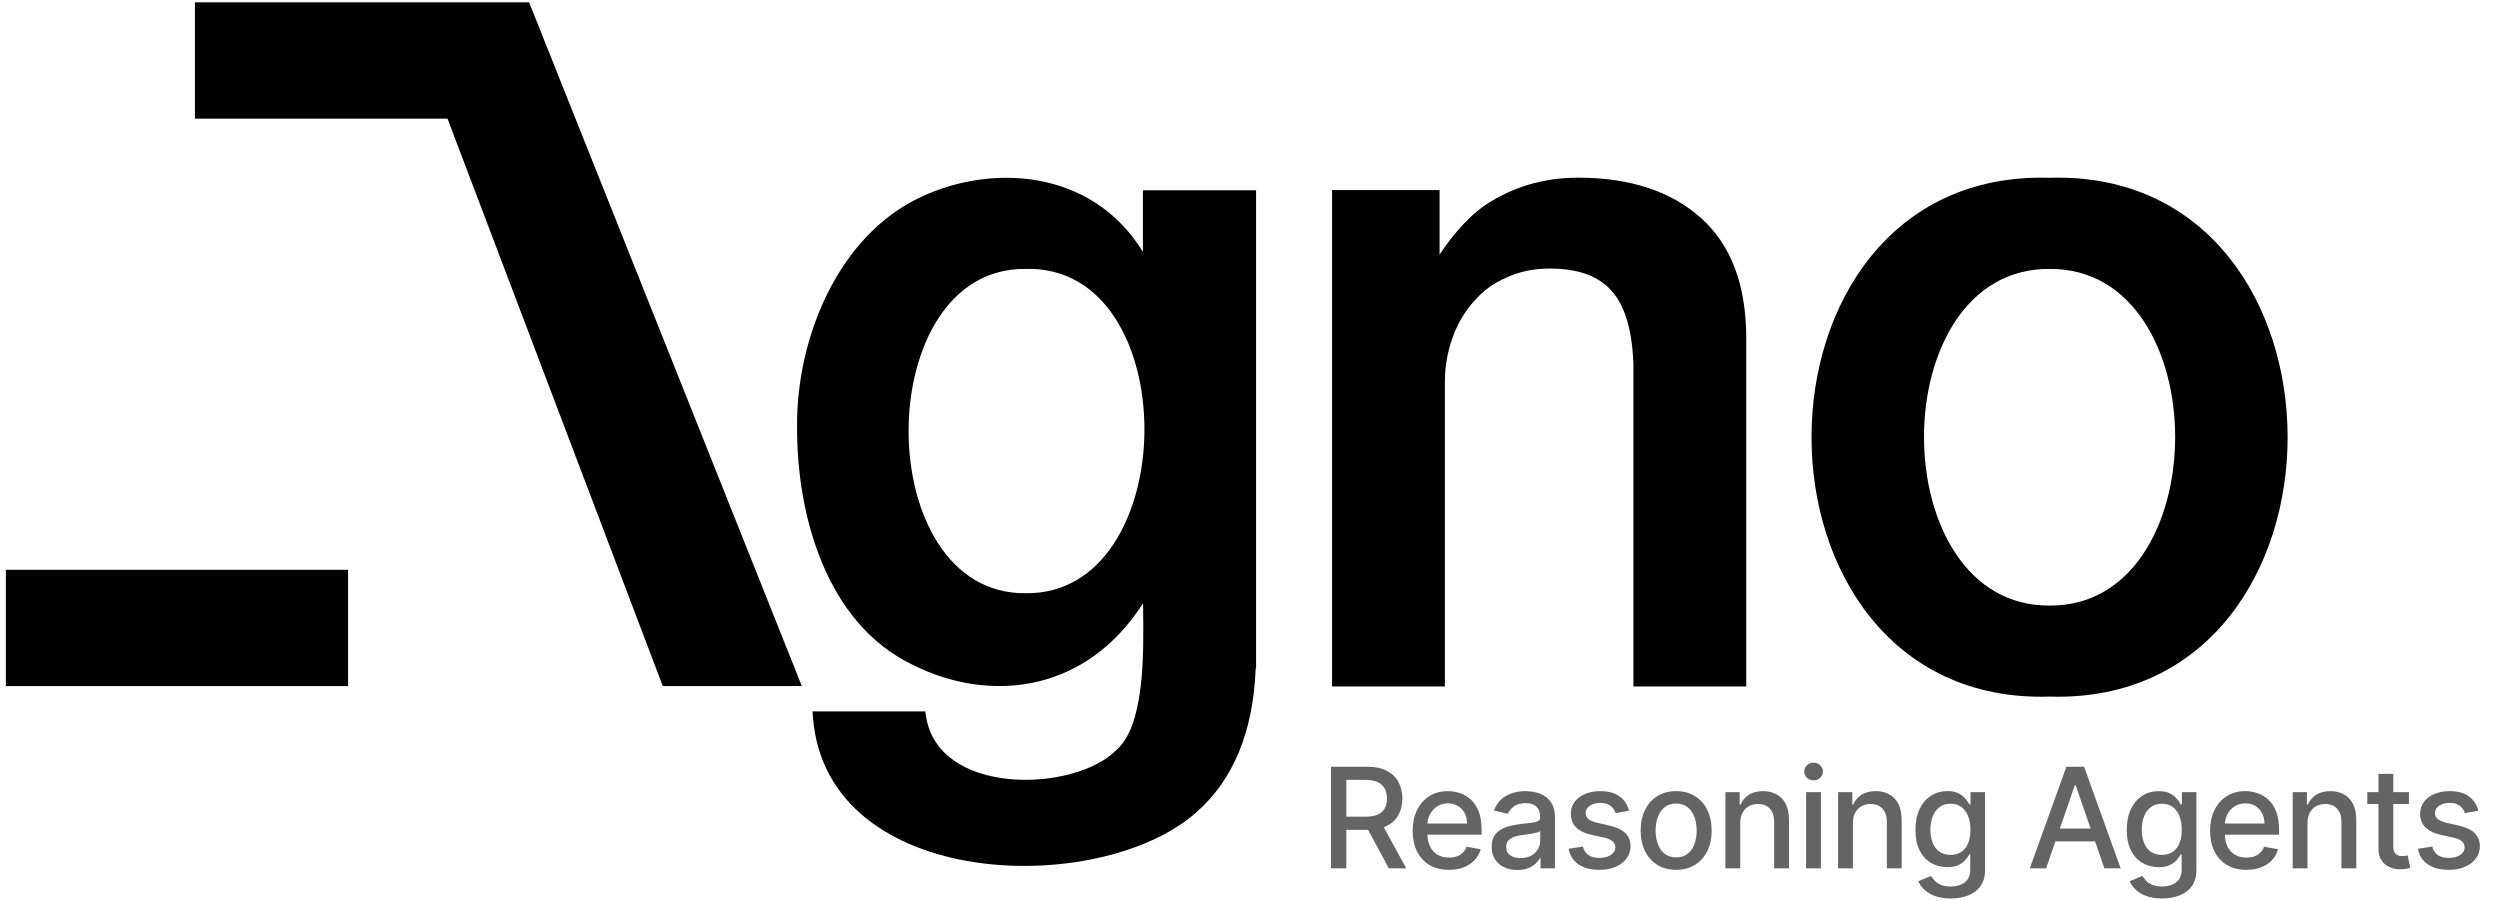
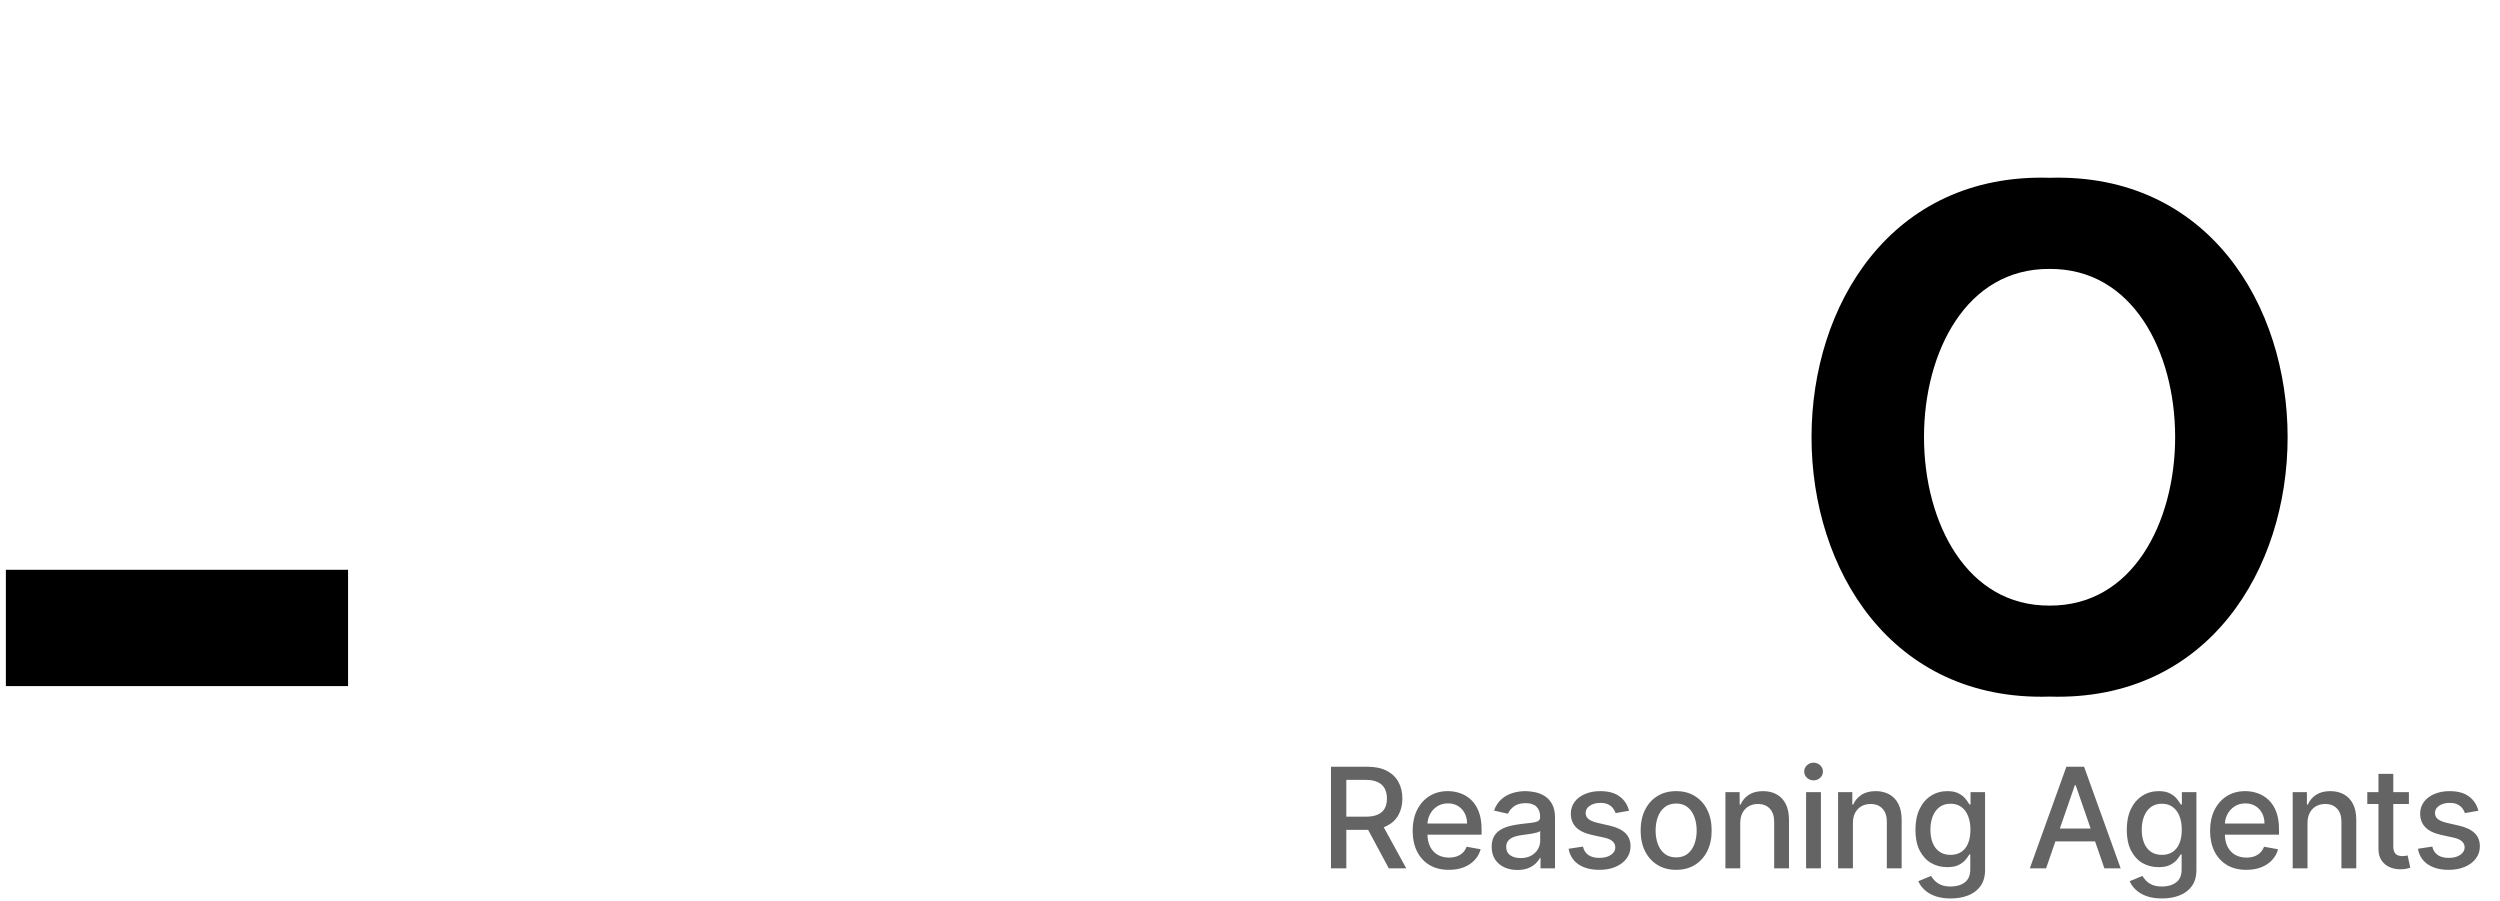
<svg xmlns="http://www.w3.org/2000/svg" width="172" height="62" viewBox="0 0 172 62" fill="none">
-   <path d="M36.403 0.161H13.41V8.163H30.789L45.599 47.203H55.167L36.403 0.161Z" fill="black" />
  <path d="M23.947 39.201H0.404V47.203H23.947V39.201Z" fill="black" />
-   <path fill-rule="evenodd" clip-rule="evenodd" d="M86.418 46.013L86.392 45.986C86.222 50.329 84.865 53.659 82.267 55.924C80.587 57.397 78.165 58.454 75.487 59.04C72.805 59.626 69.837 59.746 67.04 59.319C61.464 58.469 56.424 55.404 55.933 49.379L55.898 48.945H63.66L63.712 49.285C64.128 51.96 66.554 53.314 69.422 53.597C70.844 53.737 72.333 53.605 73.65 53.251C74.972 52.896 76.087 52.326 76.79 51.617L76.801 51.606L76.813 51.596C77.266 51.205 77.622 50.622 77.895 49.884C78.167 49.147 78.347 48.28 78.464 47.348C78.698 45.481 78.669 43.414 78.645 41.719L78.645 41.715L78.642 41.509C76.698 44.532 74.162 46.218 71.482 46.875C68.516 47.603 65.413 47.06 62.801 45.741C59.807 44.313 57.804 41.712 56.559 38.726C55.314 35.741 54.815 32.346 54.839 29.272C54.807 23.28 57.642 16.216 63.358 13.555C65.923 12.341 69.084 11.861 72.017 12.546C74.598 13.149 76.994 14.654 78.633 17.33V13.091H86.418V46.013ZM76.626 37.409C75.249 39.503 73.221 40.854 70.537 40.814L70.53 40.814C67.886 40.825 65.898 39.477 64.553 37.399C63.201 35.31 62.511 32.494 62.511 29.654C62.511 26.815 63.201 24 64.553 21.911C65.898 19.835 67.886 18.488 70.529 18.501L70.536 18.501L70.543 18.501C73.27 18.423 75.305 19.747 76.675 21.817C78.053 23.899 78.747 26.732 78.737 29.596C78.726 32.459 78.011 35.304 76.626 37.409Z" fill="black" />
-   <path d="M99.043 17.511V13.075H91.646V47.227H99.407V26.302C99.407 25.223 99.586 24.202 99.934 23.235C100.282 22.267 100.767 21.446 101.377 20.766L101.384 20.758C102 20.034 102.734 19.486 103.614 19.11L103.62 19.107L103.627 19.104C104.506 18.691 105.498 18.477 106.626 18.477C108.628 18.477 110.023 19.018 110.89 20.029L110.896 20.036C111.781 21.022 112.3 22.679 112.38 25.097V47.227H120.142V23.276C120.142 19.655 119.124 16.865 117.021 14.992C114.936 13.134 112.103 12.224 108.577 12.224C106.437 12.224 104.472 12.739 102.699 13.788C101.231 14.624 100.017 16.065 99.043 17.511Z" fill="black" />
  <path fill-rule="evenodd" clip-rule="evenodd" d="M153.307 17.648C150.569 14.262 146.46 12.065 141.01 12.232C135.561 12.065 131.451 14.262 128.714 17.648C125.984 21.025 124.632 25.564 124.633 30.082C124.634 34.6 125.986 39.139 128.716 42.514C131.454 45.899 135.563 48.094 141.01 47.926C146.458 48.094 150.567 45.899 153.304 42.514C156.035 39.139 157.387 34.6 157.388 30.082C157.388 25.564 156.037 21.025 153.307 17.648ZM147.452 38.112C146.006 40.268 143.864 41.676 141.012 41.665H141.009C138.157 41.676 136.015 40.268 134.569 38.112C133.115 35.943 132.373 33.023 132.371 30.08C132.369 27.136 133.107 24.217 134.56 22.05C136.004 19.895 138.148 18.488 141.008 18.501L141.012 18.501C143.873 18.488 146.016 19.895 147.461 22.05C148.914 24.217 149.652 27.136 149.65 30.08C149.648 33.023 148.906 35.943 147.452 38.112Z" fill="black" />
  <path d="M91.572 59.739V52.751H94.063C94.605 52.751 95.054 52.844 95.411 53.031C95.771 53.217 96.039 53.476 96.216 53.805C96.394 54.133 96.483 54.512 96.483 54.942C96.483 55.369 96.393 55.746 96.213 56.071C96.036 56.394 95.767 56.645 95.408 56.825C95.051 57.005 94.601 57.095 94.06 57.095H92.173V56.187H93.964C94.306 56.187 94.583 56.138 94.797 56.04C95.013 55.943 95.171 55.8 95.271 55.614C95.371 55.427 95.421 55.203 95.421 54.942C95.421 54.678 95.37 54.449 95.268 54.256C95.168 54.062 95.01 53.915 94.793 53.812C94.58 53.708 94.299 53.655 93.951 53.655H92.627V59.739H91.572ZM95.022 56.586L96.749 59.739H95.548L93.855 56.586H95.022ZM99.685 59.845C99.168 59.845 98.724 59.735 98.35 59.514C97.98 59.291 97.693 58.978 97.491 58.576C97.29 58.171 97.19 57.697 97.19 57.153C97.19 56.616 97.29 56.143 97.491 55.733C97.693 55.324 97.975 55.004 98.337 54.775C98.701 54.545 99.126 54.43 99.613 54.43C99.909 54.43 100.195 54.479 100.473 54.577C100.75 54.674 101 54.828 101.22 55.037C101.441 55.246 101.615 55.518 101.742 55.853C101.87 56.185 101.933 56.589 101.933 57.064V57.426H97.767V56.661H100.934C100.934 56.393 100.879 56.155 100.77 55.948C100.661 55.739 100.507 55.574 100.309 55.453C100.113 55.333 99.884 55.273 99.62 55.273C99.333 55.273 99.083 55.343 98.869 55.484C98.658 55.623 98.494 55.805 98.378 56.03C98.264 56.253 98.207 56.495 98.207 56.757V57.354C98.207 57.705 98.269 58.002 98.391 58.248C98.517 58.494 98.691 58.681 98.913 58.811C99.136 58.938 99.397 59.002 99.695 59.002C99.888 59.002 100.065 58.975 100.224 58.92C100.383 58.864 100.521 58.779 100.637 58.668C100.753 58.556 100.841 58.419 100.903 58.255L101.868 58.429C101.791 58.713 101.652 58.962 101.452 59.176C101.254 59.388 101.005 59.553 100.705 59.671C100.407 59.787 100.067 59.845 99.685 59.845ZM104.398 59.855C104.066 59.855 103.766 59.794 103.498 59.671C103.229 59.546 103.016 59.365 102.86 59.129C102.705 58.892 102.627 58.602 102.627 58.258C102.627 57.963 102.684 57.719 102.798 57.528C102.912 57.337 103.065 57.186 103.259 57.074C103.452 56.963 103.668 56.879 103.907 56.822C104.146 56.765 104.389 56.722 104.637 56.692C104.951 56.656 105.206 56.626 105.402 56.603C105.597 56.578 105.739 56.539 105.828 56.484C105.917 56.429 105.961 56.341 105.961 56.218V56.194C105.961 55.896 105.877 55.665 105.709 55.501C105.543 55.337 105.295 55.256 104.965 55.256C104.621 55.256 104.351 55.332 104.153 55.484C103.957 55.634 103.822 55.802 103.747 55.986L102.788 55.767C102.902 55.449 103.068 55.192 103.286 54.996C103.507 54.798 103.76 54.655 104.047 54.566C104.334 54.475 104.635 54.43 104.951 54.43C105.16 54.43 105.382 54.455 105.617 54.505C105.853 54.553 106.074 54.641 106.279 54.771C106.486 54.901 106.655 55.086 106.787 55.327C106.919 55.566 106.985 55.877 106.985 56.259V59.739H105.988V59.023H105.948C105.882 59.155 105.783 59.284 105.651 59.412C105.519 59.539 105.349 59.645 105.142 59.729C104.935 59.813 104.687 59.855 104.398 59.855ZM104.62 59.036C104.902 59.036 105.143 58.981 105.344 58.869C105.546 58.758 105.7 58.612 105.804 58.432C105.911 58.25 105.965 58.056 105.965 57.849V57.173C105.928 57.21 105.858 57.244 105.753 57.276C105.651 57.305 105.534 57.331 105.402 57.354C105.27 57.375 105.141 57.394 105.016 57.412C104.891 57.428 104.786 57.442 104.702 57.453C104.504 57.478 104.323 57.52 104.16 57.579C103.998 57.639 103.868 57.724 103.771 57.835C103.675 57.944 103.627 58.09 103.627 58.272C103.627 58.525 103.721 58.716 103.907 58.845C104.094 58.973 104.331 59.036 104.62 59.036ZM112.079 55.778L111.154 55.941C111.116 55.823 111.054 55.711 110.97 55.604C110.888 55.497 110.777 55.409 110.636 55.341C110.495 55.273 110.318 55.239 110.107 55.239C109.818 55.239 109.577 55.303 109.383 55.433C109.19 55.56 109.093 55.725 109.093 55.928C109.093 56.103 109.158 56.244 109.288 56.351C109.418 56.458 109.627 56.545 109.916 56.614L110.748 56.805C111.231 56.916 111.59 57.088 111.827 57.32C112.063 57.552 112.181 57.853 112.181 58.224C112.181 58.538 112.09 58.818 111.908 59.064C111.729 59.307 111.477 59.498 111.154 59.637C110.834 59.776 110.462 59.845 110.039 59.845C109.452 59.845 108.973 59.72 108.602 59.47C108.231 59.217 108.004 58.859 107.92 58.395L108.906 58.245C108.967 58.502 109.093 58.696 109.284 58.828C109.476 58.958 109.725 59.023 110.032 59.023C110.366 59.023 110.633 58.953 110.834 58.815C111.034 58.673 111.134 58.502 111.134 58.299C111.134 58.136 111.072 57.998 110.95 57.886C110.829 57.775 110.644 57.691 110.393 57.634L109.506 57.439C109.017 57.328 108.655 57.151 108.421 56.907C108.189 56.664 108.073 56.355 108.073 55.982C108.073 55.673 108.16 55.402 108.332 55.17C108.505 54.938 108.744 54.757 109.049 54.628C109.354 54.496 109.703 54.43 110.097 54.43C110.663 54.43 111.109 54.553 111.434 54.798C111.759 55.042 111.974 55.368 112.079 55.778ZM115.319 59.845C114.827 59.845 114.399 59.732 114.032 59.507C113.666 59.282 113.382 58.967 113.179 58.562C112.977 58.157 112.876 57.684 112.876 57.143C112.876 56.599 112.977 56.123 113.179 55.716C113.382 55.309 113.666 54.993 114.032 54.768C114.399 54.542 114.827 54.43 115.319 54.43C115.81 54.43 116.239 54.542 116.605 54.768C116.971 54.993 117.256 55.309 117.458 55.716C117.661 56.123 117.762 56.599 117.762 57.143C117.762 57.684 117.661 58.157 117.458 58.562C117.256 58.967 116.971 59.282 116.605 59.507C116.239 59.732 115.81 59.845 115.319 59.845ZM115.322 58.989C115.641 58.989 115.904 58.904 116.114 58.736C116.323 58.568 116.478 58.344 116.578 58.064C116.68 57.784 116.731 57.476 116.731 57.139C116.731 56.805 116.68 56.498 116.578 56.218C116.478 55.936 116.323 55.709 116.114 55.539C115.904 55.368 115.641 55.283 115.322 55.283C115.001 55.283 114.735 55.368 114.524 55.539C114.314 55.709 114.159 55.936 114.056 56.218C113.956 56.498 113.906 56.805 113.906 57.139C113.906 57.476 113.956 57.784 114.056 58.064C114.159 58.344 114.314 58.568 114.524 58.736C114.735 58.904 115.001 58.989 115.322 58.989ZM119.729 56.627V59.739H118.708V54.498H119.688V55.351H119.753C119.873 55.074 120.062 54.851 120.319 54.682C120.578 54.514 120.905 54.43 121.298 54.43C121.655 54.43 121.968 54.505 122.237 54.655C122.505 54.803 122.713 55.024 122.861 55.317C123.009 55.611 123.083 55.973 123.083 56.406V59.739H122.063V56.528C122.063 56.148 121.964 55.852 121.766 55.638C121.568 55.422 121.296 55.314 120.95 55.314C120.714 55.314 120.503 55.365 120.319 55.467C120.137 55.57 119.993 55.72 119.886 55.918C119.781 56.113 119.729 56.35 119.729 56.627ZM124.259 59.739V54.498H125.279V59.739H124.259ZM124.774 53.689C124.597 53.689 124.444 53.63 124.317 53.512C124.192 53.391 124.129 53.248 124.129 53.082C124.129 52.914 124.192 52.77 124.317 52.652C124.444 52.532 124.597 52.471 124.774 52.471C124.952 52.471 125.103 52.532 125.228 52.652C125.355 52.77 125.419 52.914 125.419 53.082C125.419 53.248 125.355 53.391 125.228 53.512C125.103 53.63 124.952 53.689 124.774 53.689ZM127.48 56.627V59.739H126.46V54.498H127.439V55.351H127.504C127.624 55.074 127.813 54.851 128.07 54.682C128.33 54.514 128.656 54.43 129.049 54.43C129.407 54.43 129.719 54.505 129.988 54.655C130.256 54.803 130.464 55.024 130.612 55.317C130.76 55.611 130.834 55.973 130.834 56.406V59.739H129.814V56.528C129.814 56.148 129.715 55.852 129.517 55.638C129.319 55.422 129.047 55.314 128.701 55.314C128.465 55.314 128.254 55.365 128.07 55.467C127.888 55.57 127.744 55.72 127.637 55.918C127.532 56.113 127.48 56.35 127.48 56.627ZM134.208 61.814C133.791 61.814 133.433 61.759 133.133 61.65C132.835 61.541 132.591 61.396 132.403 61.217C132.214 61.037 132.073 60.84 131.979 60.626L132.856 60.265C132.918 60.365 133 60.471 133.102 60.582C133.207 60.696 133.348 60.792 133.525 60.872C133.705 60.952 133.936 60.992 134.218 60.992C134.605 60.992 134.924 60.897 135.177 60.708C135.429 60.522 135.555 60.224 135.555 59.814V58.784H135.491C135.429 58.895 135.34 59.019 135.224 59.156C135.111 59.292 134.954 59.41 134.754 59.511C134.553 59.611 134.293 59.661 133.972 59.661C133.558 59.661 133.185 59.564 132.853 59.371C132.523 59.175 132.262 58.887 132.068 58.508C131.877 58.125 131.782 57.656 131.782 57.098C131.782 56.541 131.876 56.063 132.065 55.665C132.256 55.267 132.517 54.962 132.85 54.751C133.182 54.537 133.558 54.43 133.979 54.43C134.304 54.43 134.567 54.484 134.767 54.594C134.967 54.701 135.123 54.826 135.235 54.969C135.348 55.112 135.436 55.239 135.497 55.348H135.573V54.498H136.572V59.855C136.572 60.306 136.468 60.675 136.258 60.964C136.049 61.253 135.766 61.467 135.409 61.606C135.054 61.745 134.653 61.814 134.208 61.814ZM134.197 58.815C134.491 58.815 134.739 58.746 134.941 58.61C135.146 58.471 135.301 58.273 135.405 58.016C135.512 57.757 135.566 57.446 135.566 57.085C135.566 56.732 135.513 56.422 135.409 56.153C135.304 55.885 135.151 55.675 134.948 55.525C134.746 55.373 134.495 55.297 134.197 55.297C133.89 55.297 133.634 55.376 133.43 55.535C133.225 55.692 133.07 55.906 132.966 56.177C132.863 56.448 132.812 56.75 132.812 57.085C132.812 57.428 132.864 57.73 132.969 57.989C133.074 58.248 133.228 58.451 133.433 58.596C133.64 58.742 133.895 58.815 134.197 58.815ZM140.771 59.739H139.652L142.167 52.751H143.385L145.9 59.739H144.781L142.805 54.02H142.75L140.771 59.739ZM140.959 57.003H144.59V57.89H140.959V57.003ZM148.748 61.814C148.332 61.814 147.973 61.759 147.673 61.65C147.375 61.541 147.132 61.396 146.943 61.217C146.754 61.037 146.613 60.84 146.52 60.626L147.397 60.265C147.458 60.365 147.54 60.471 147.642 60.582C147.747 60.696 147.888 60.792 148.066 60.872C148.245 60.952 148.476 60.992 148.758 60.992C149.145 60.992 149.465 60.897 149.717 60.708C149.97 60.522 150.096 60.224 150.096 59.814V58.784H150.031C149.97 58.895 149.881 59.019 149.765 59.156C149.651 59.292 149.494 59.41 149.294 59.511C149.094 59.611 148.833 59.661 148.513 59.661C148.099 59.661 147.725 59.564 147.393 59.371C147.064 59.175 146.802 58.887 146.609 58.508C146.417 58.125 146.322 57.656 146.322 57.098C146.322 56.541 146.416 56.063 146.605 55.665C146.796 55.267 147.058 54.962 147.39 54.751C147.722 54.537 148.099 54.43 148.519 54.43C148.845 54.43 149.107 54.484 149.308 54.594C149.508 54.701 149.664 54.826 149.775 54.969C149.889 55.112 149.976 55.239 150.038 55.348H150.113V54.498H151.113V59.855C151.113 60.306 151.008 60.675 150.799 60.964C150.589 61.253 150.306 61.467 149.949 61.606C149.594 61.745 149.194 61.814 148.748 61.814ZM148.738 58.815C149.031 58.815 149.279 58.746 149.482 58.61C149.686 58.471 149.841 58.273 149.946 58.016C150.053 57.757 150.106 57.446 150.106 57.085C150.106 56.732 150.054 56.422 149.949 56.153C149.844 55.885 149.691 55.675 149.488 55.525C149.286 55.373 149.036 55.297 148.738 55.297C148.431 55.297 148.175 55.376 147.97 55.535C147.765 55.692 147.611 55.906 147.506 56.177C147.404 56.448 147.352 56.75 147.352 57.085C147.352 57.428 147.405 57.73 147.509 57.989C147.614 58.248 147.769 58.451 147.973 58.596C148.18 58.742 148.435 58.815 148.738 58.815ZM154.548 59.845C154.031 59.845 153.587 59.735 153.213 59.514C152.843 59.291 152.556 58.978 152.354 58.576C152.153 58.171 152.053 57.697 152.053 57.153C152.053 56.616 152.153 56.143 152.354 55.733C152.556 55.324 152.838 55.004 153.2 54.775C153.564 54.545 153.989 54.43 154.476 54.43C154.772 54.43 155.058 54.479 155.336 54.577C155.613 54.674 155.862 54.828 156.083 55.037C156.304 55.246 156.478 55.518 156.605 55.853C156.733 56.185 156.796 56.589 156.796 57.064V57.426H152.63V56.661H155.796C155.796 56.393 155.742 56.155 155.633 55.948C155.524 55.739 155.37 55.574 155.172 55.453C154.976 55.333 154.747 55.273 154.483 55.273C154.196 55.273 153.946 55.343 153.732 55.484C153.521 55.623 153.357 55.805 153.241 56.03C153.127 56.253 153.07 56.495 153.07 56.757V57.354C153.07 57.705 153.132 58.002 153.254 58.248C153.38 58.494 153.554 58.681 153.776 58.811C153.999 58.938 154.26 59.002 154.558 59.002C154.751 59.002 154.928 58.975 155.087 58.92C155.246 58.864 155.384 58.779 155.5 58.668C155.616 58.556 155.704 58.419 155.766 58.255L156.731 58.429C156.654 58.713 156.515 58.962 156.315 59.176C156.117 59.388 155.868 59.553 155.568 59.671C155.27 59.787 154.93 59.845 154.548 59.845ZM158.756 56.627V59.739H157.736V54.498H158.715V55.351H158.78C158.901 55.074 159.09 54.851 159.347 54.682C159.606 54.514 159.932 54.43 160.326 54.43C160.683 54.43 160.996 54.505 161.264 54.655C161.533 54.803 161.741 55.024 161.889 55.317C162.037 55.611 162.111 55.973 162.111 56.406V59.739H161.09V56.528C161.09 56.148 160.991 55.852 160.793 55.638C160.596 55.422 160.324 55.314 159.978 55.314C159.741 55.314 159.531 55.365 159.347 55.467C159.165 55.57 159.02 55.72 158.913 55.918C158.809 56.113 158.756 56.35 158.756 56.627ZM165.733 54.498V55.317H162.87V54.498H165.733ZM163.638 53.242H164.658V58.2C164.658 58.398 164.688 58.547 164.747 58.647C164.806 58.745 164.882 58.812 164.976 58.849C165.071 58.883 165.175 58.9 165.286 58.9C165.368 58.9 165.44 58.894 165.501 58.883C165.563 58.871 165.61 58.862 165.644 58.855L165.829 59.698C165.77 59.721 165.685 59.744 165.576 59.767C165.467 59.792 165.331 59.805 165.167 59.807C164.898 59.812 164.648 59.764 164.416 59.664C164.184 59.564 163.996 59.409 163.853 59.2C163.71 58.991 163.638 58.728 163.638 58.412V53.242ZM170.513 55.778L169.588 55.941C169.549 55.823 169.488 55.711 169.404 55.604C169.322 55.497 169.21 55.409 169.069 55.341C168.928 55.273 168.752 55.239 168.54 55.239C168.251 55.239 168.01 55.303 167.817 55.433C167.624 55.56 167.527 55.725 167.527 55.928C167.527 56.103 167.592 56.244 167.721 56.351C167.851 56.458 168.06 56.545 168.349 56.614L169.182 56.805C169.664 56.916 170.024 57.088 170.26 57.32C170.497 57.552 170.615 57.853 170.615 58.224C170.615 58.538 170.524 58.818 170.342 59.064C170.162 59.307 169.911 59.498 169.588 59.637C169.267 59.776 168.895 59.845 168.472 59.845C167.885 59.845 167.406 59.72 167.036 59.47C166.665 59.217 166.437 58.859 166.353 58.395L167.339 58.245C167.401 58.502 167.527 58.696 167.718 58.828C167.909 58.958 168.158 59.023 168.465 59.023C168.8 59.023 169.067 58.953 169.267 58.815C169.467 58.673 169.567 58.502 169.567 58.299C169.567 58.136 169.506 57.998 169.383 57.886C169.263 57.775 169.077 57.691 168.827 57.634L167.94 57.439C167.451 57.328 167.089 57.151 166.855 56.907C166.623 56.664 166.507 56.355 166.507 55.982C166.507 55.673 166.593 55.402 166.766 55.17C166.939 54.938 167.178 54.757 167.483 54.628C167.787 54.496 168.137 54.43 168.53 54.43C169.097 54.43 169.542 54.553 169.868 54.798C170.193 55.042 170.408 55.368 170.513 55.778Z" fill="#646464" />
</svg>